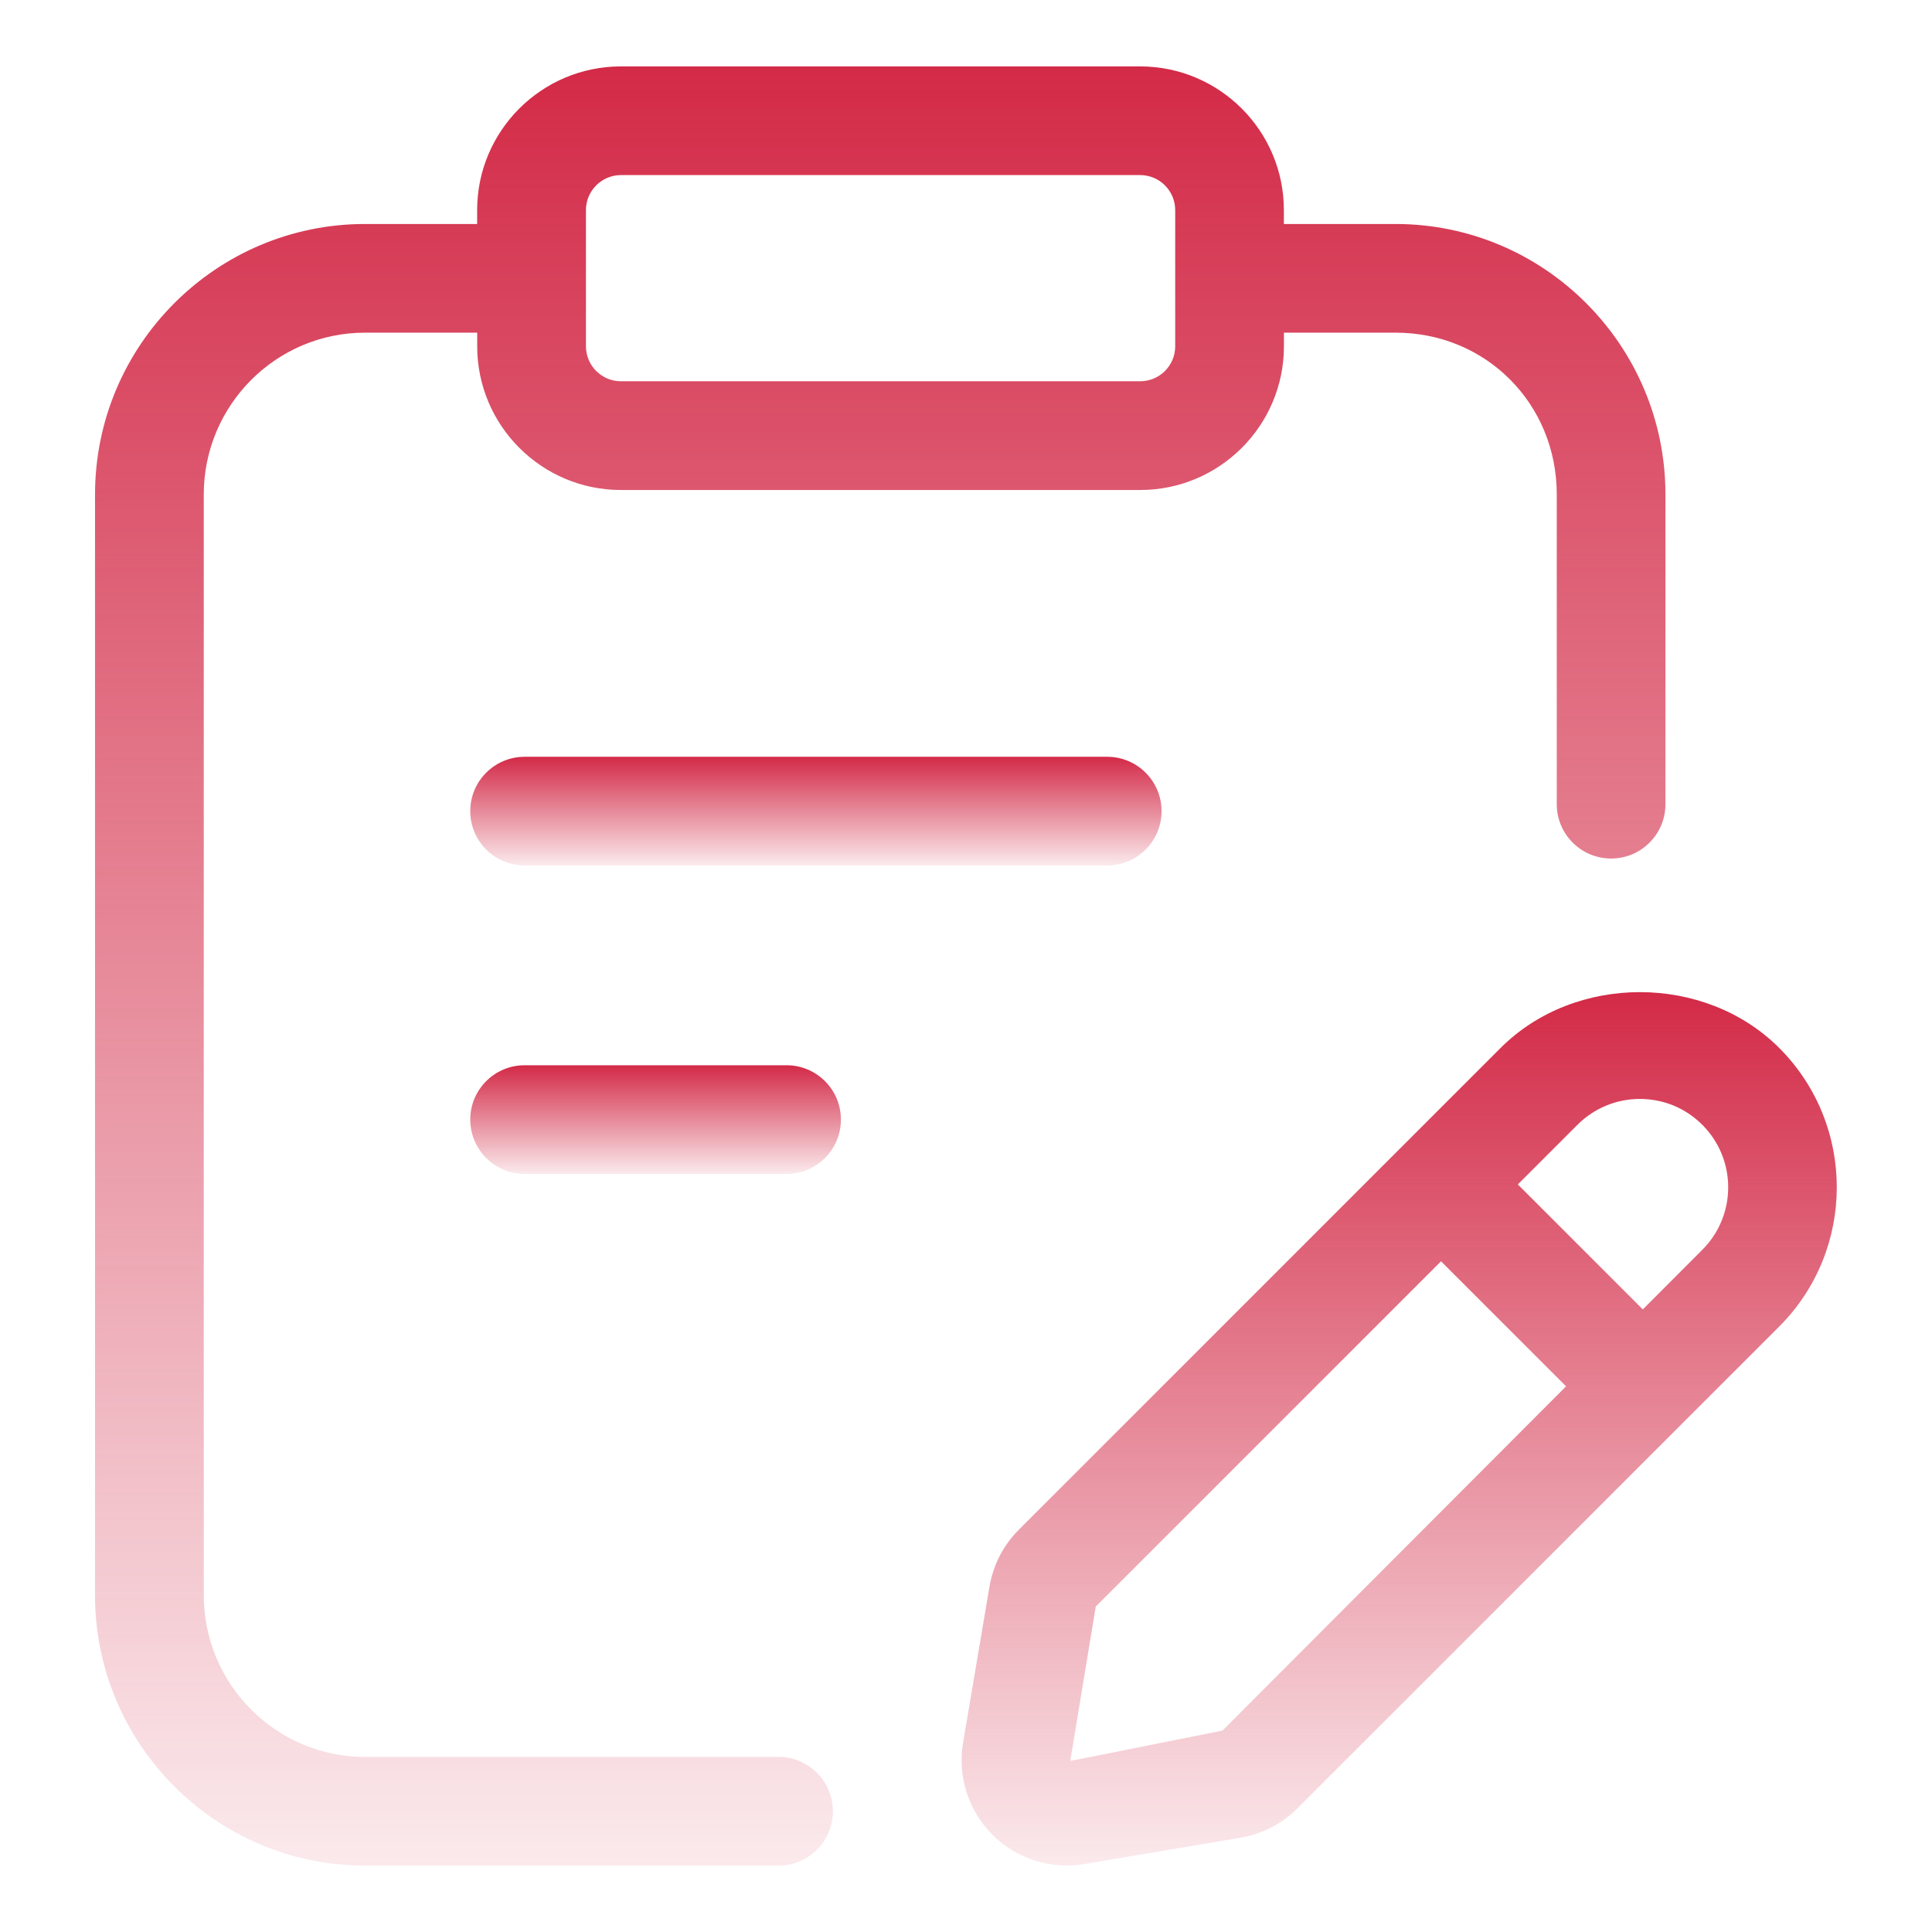
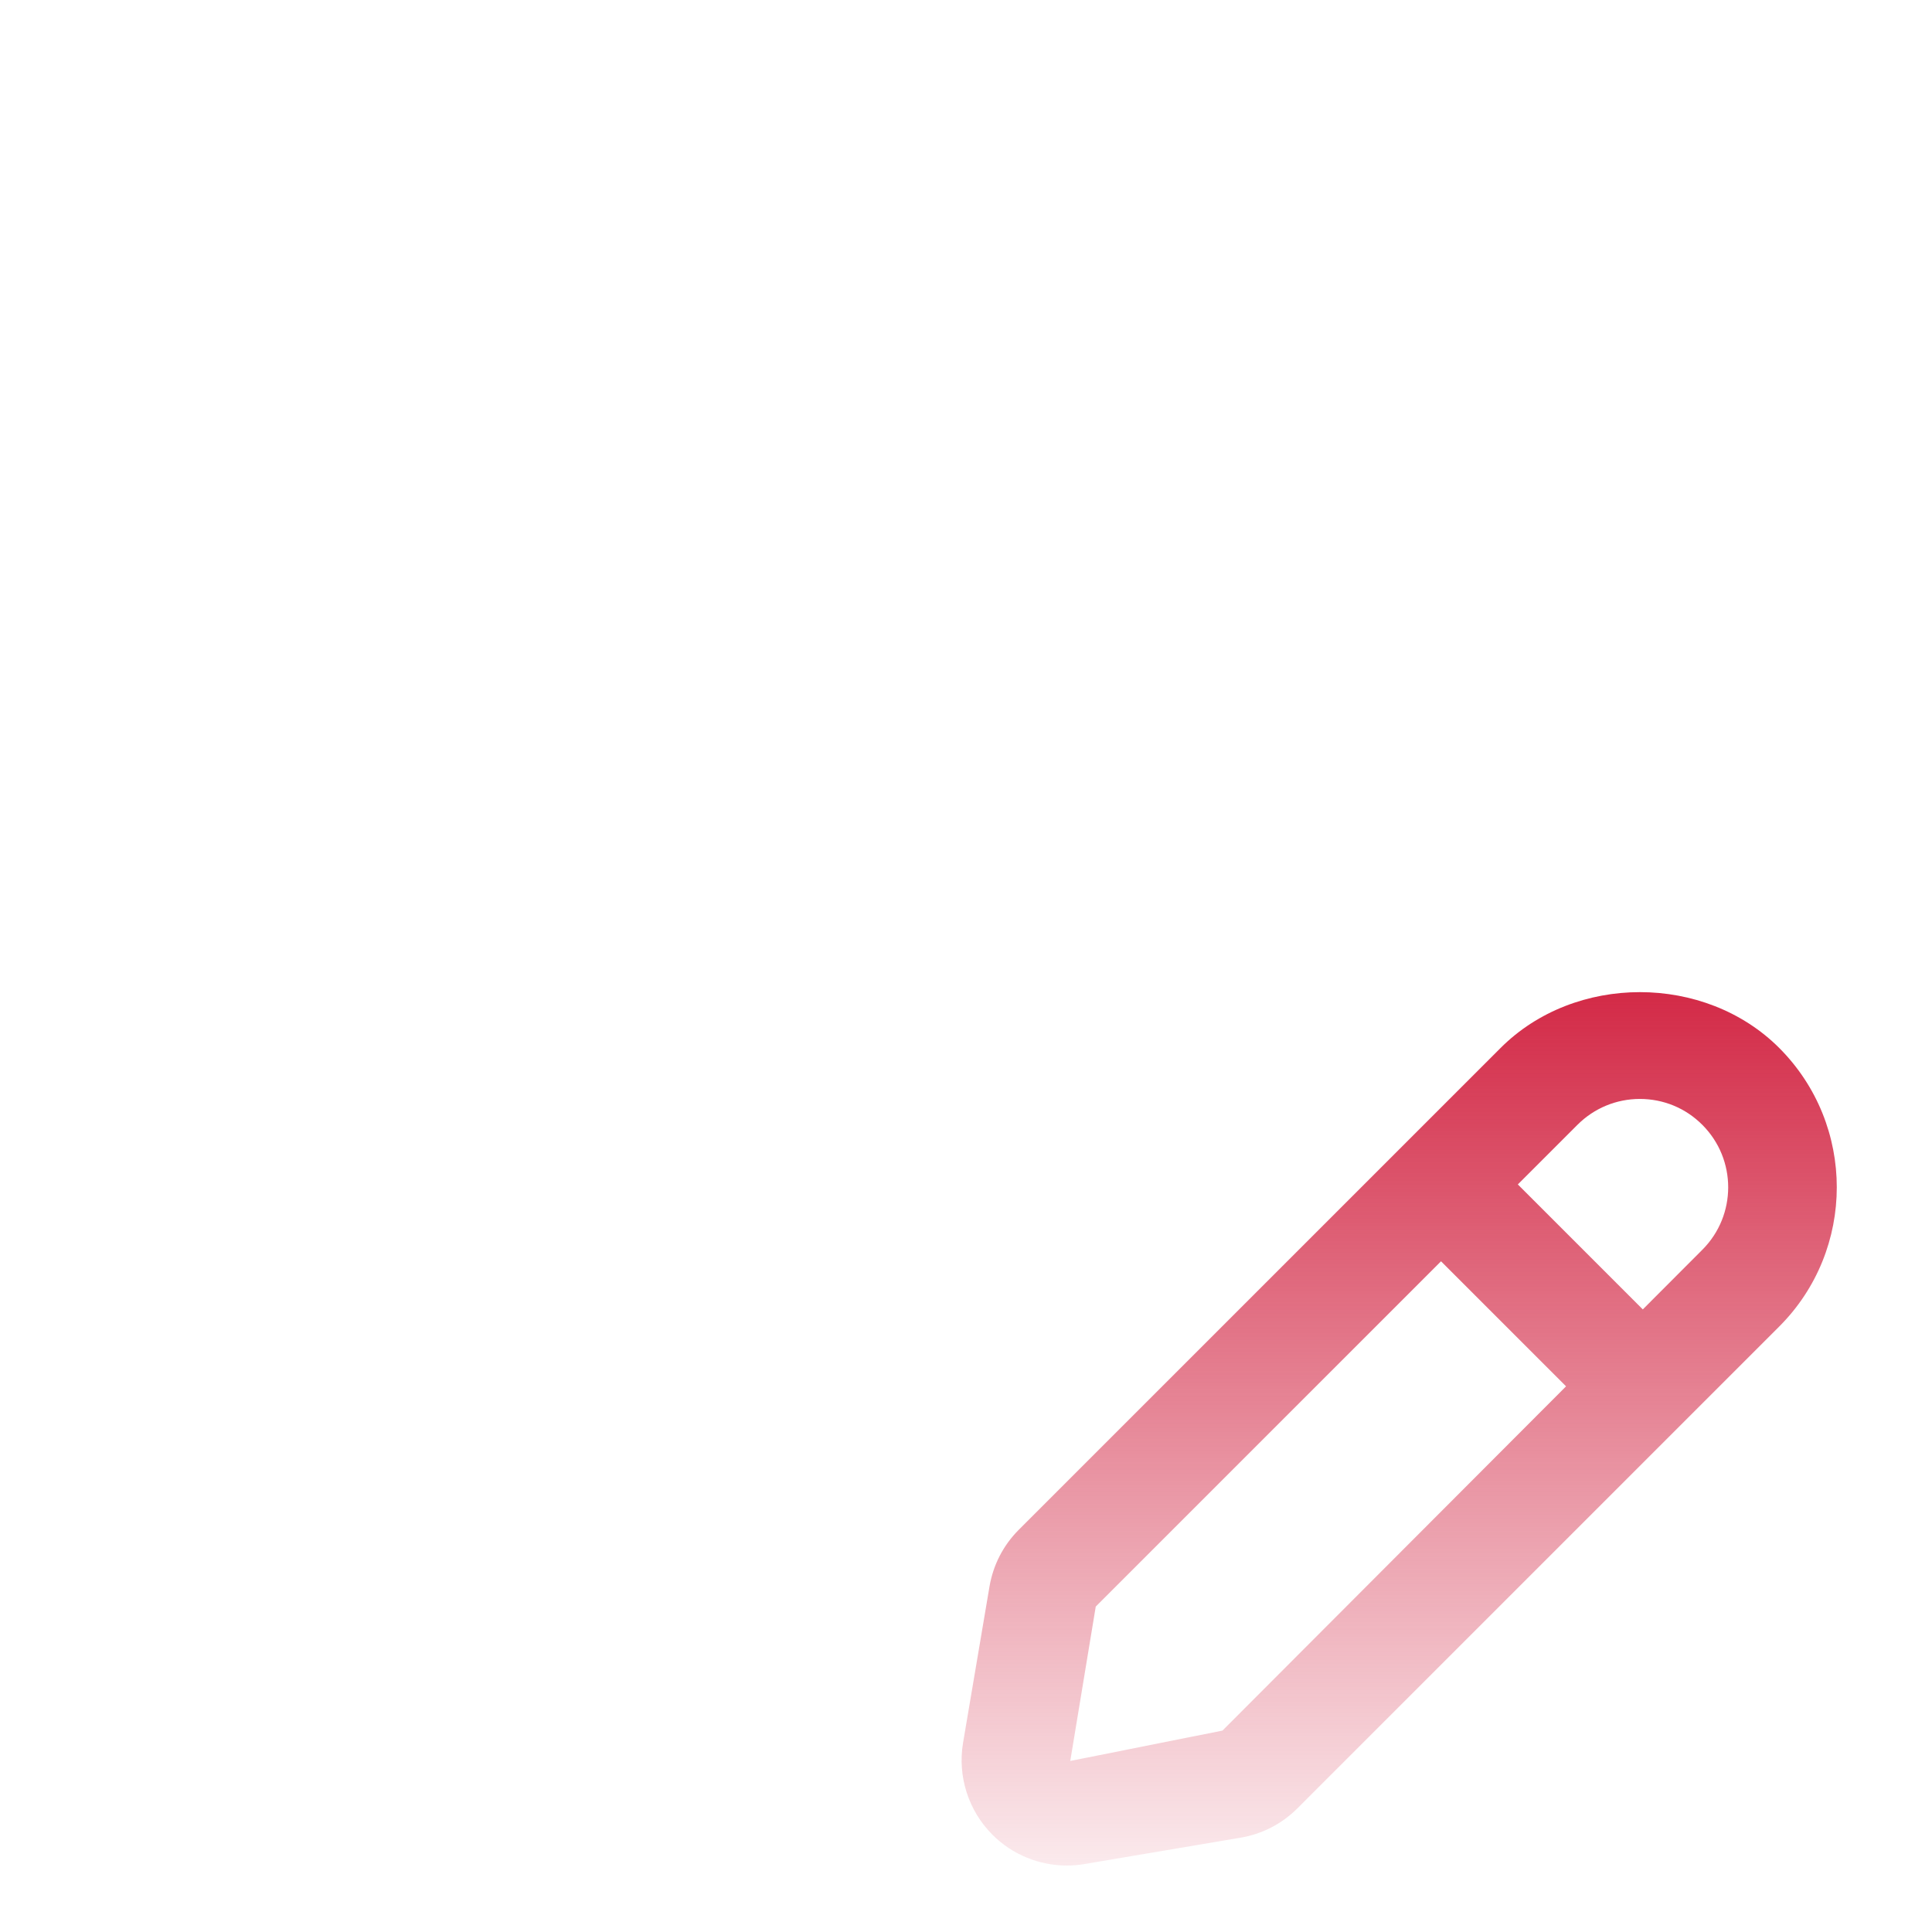
<svg xmlns="http://www.w3.org/2000/svg" width="64" height="64" viewBox="0 0 64 64" fill="none">
-   <path d="M17.378 25.07C16.384 25.07 15.578 25.876 15.578 26.87C15.578 27.864 16.384 28.67 17.378 28.67H36.678C37.672 28.67 38.478 27.864 38.478 26.87C38.478 25.876 37.672 25.07 36.678 25.07H17.378Z" fill="url(#paint0_linear_6002_596)" />
-   <path d="M26.056 35.288H17.378C16.384 35.288 15.578 36.094 15.578 37.088C15.578 38.082 16.384 38.888 17.378 38.888H26.056C27.05 38.888 27.856 38.082 27.856 37.088C27.856 36.094 27.05 35.288 26.056 35.288Z" fill="url(#paint1_linear_6002_596)" />
-   <path d="M25.79 58.2H12.09C9.144 58.2 6.75 55.796 6.75 52.84V16.38C6.75 13.424 9.144 11.02 12.09 11.02H15.808V11.472C15.808 14.098 17.944 16.232 20.57 16.232H37.77C40.396 16.232 42.532 14.098 42.532 11.472V11.02H46.232C49.226 11.02 51.57 13.374 51.57 16.38V26.64C51.57 27.634 52.376 28.44 53.37 28.44C54.364 28.44 55.17 27.634 55.17 26.64V16.38C55.17 11.44 51.16 7.42 46.23 7.42H42.53V6.96C42.53 4.334 40.394 2.2 37.768 2.2H20.568C17.942 2.2 15.806 4.334 15.806 6.96V7.42H12.09C7.16 7.42 3.148 11.44 3.148 16.38V52.84C3.148 57.78 7.16 61.8 12.09 61.8H25.79C26.784 61.8 27.59 60.994 27.59 60C27.59 59.006 26.784 58.2 25.79 58.2ZM19.41 6.96C19.41 6.32 19.93 5.8 20.57 5.8H37.77C38.41 5.8 38.93 6.32 38.93 6.96V11.47C38.93 12.11 38.41 12.63 37.77 12.63H20.57C19.93 12.63 19.41 12.11 19.41 11.47V6.96Z" fill="url(#paint2_linear_6002_596)" />
  <path d="M58.94 34.716C56.476 32.25 52.174 32.248 49.708 34.716L33.75 50.674C33.236 51.188 32.9 51.84 32.778 52.558L31.902 57.736C31.716 58.846 32.082 59.986 32.878 60.78C33.536 61.438 34.426 61.798 35.34 61.798C35.534 61.798 35.726 61.782 35.918 61.75L41.094 60.876C41.812 60.754 42.464 60.418 42.978 59.904L58.936 43.946C61.482 41.402 61.482 37.262 58.94 34.716ZM40.496 57.328L35.454 58.334L36.298 53.22L47.736 41.782L51.878 45.924L40.496 57.328ZM56.392 41.4L54.42 43.376L50.28 39.236L52.254 37.262C52.806 36.71 53.542 36.404 54.322 36.404C55.106 36.404 55.84 36.708 56.392 37.262C57.534 38.404 57.534 40.258 56.392 41.4Z" fill="url(#paint3_linear_6002_596)" />
  <defs>
    <linearGradient id="paint0_linear_6002_596" x1="27.028" y1="25.07" x2="27.028" y2="28.67" gradientUnits="userSpaceOnUse">
      <stop stop-color="#D32A47" />
      <stop offset="1" stop-color="#D32A47" stop-opacity="0.1" />
    </linearGradient>
    <linearGradient id="paint1_linear_6002_596" x1="21.717" y1="35.288" x2="21.717" y2="38.888" gradientUnits="userSpaceOnUse">
      <stop stop-color="#D32A47" />
      <stop offset="1" stop-color="#D32A47" stop-opacity="0.1" />
    </linearGradient>
    <linearGradient id="paint2_linear_6002_596" x1="29.159" y1="2.2" x2="29.159" y2="61.8" gradientUnits="userSpaceOnUse">
      <stop stop-color="#D32A47" />
      <stop offset="1" stop-color="#D32A47" stop-opacity="0.1" />
    </linearGradient>
    <linearGradient id="paint3_linear_6002_596" x1="46.35" y1="32.866" x2="46.35" y2="61.798" gradientUnits="userSpaceOnUse">
      <stop stop-color="#D32A47" />
      <stop offset="1" stop-color="#D32A47" stop-opacity="0.1" />
    </linearGradient>
  </defs>
</svg>